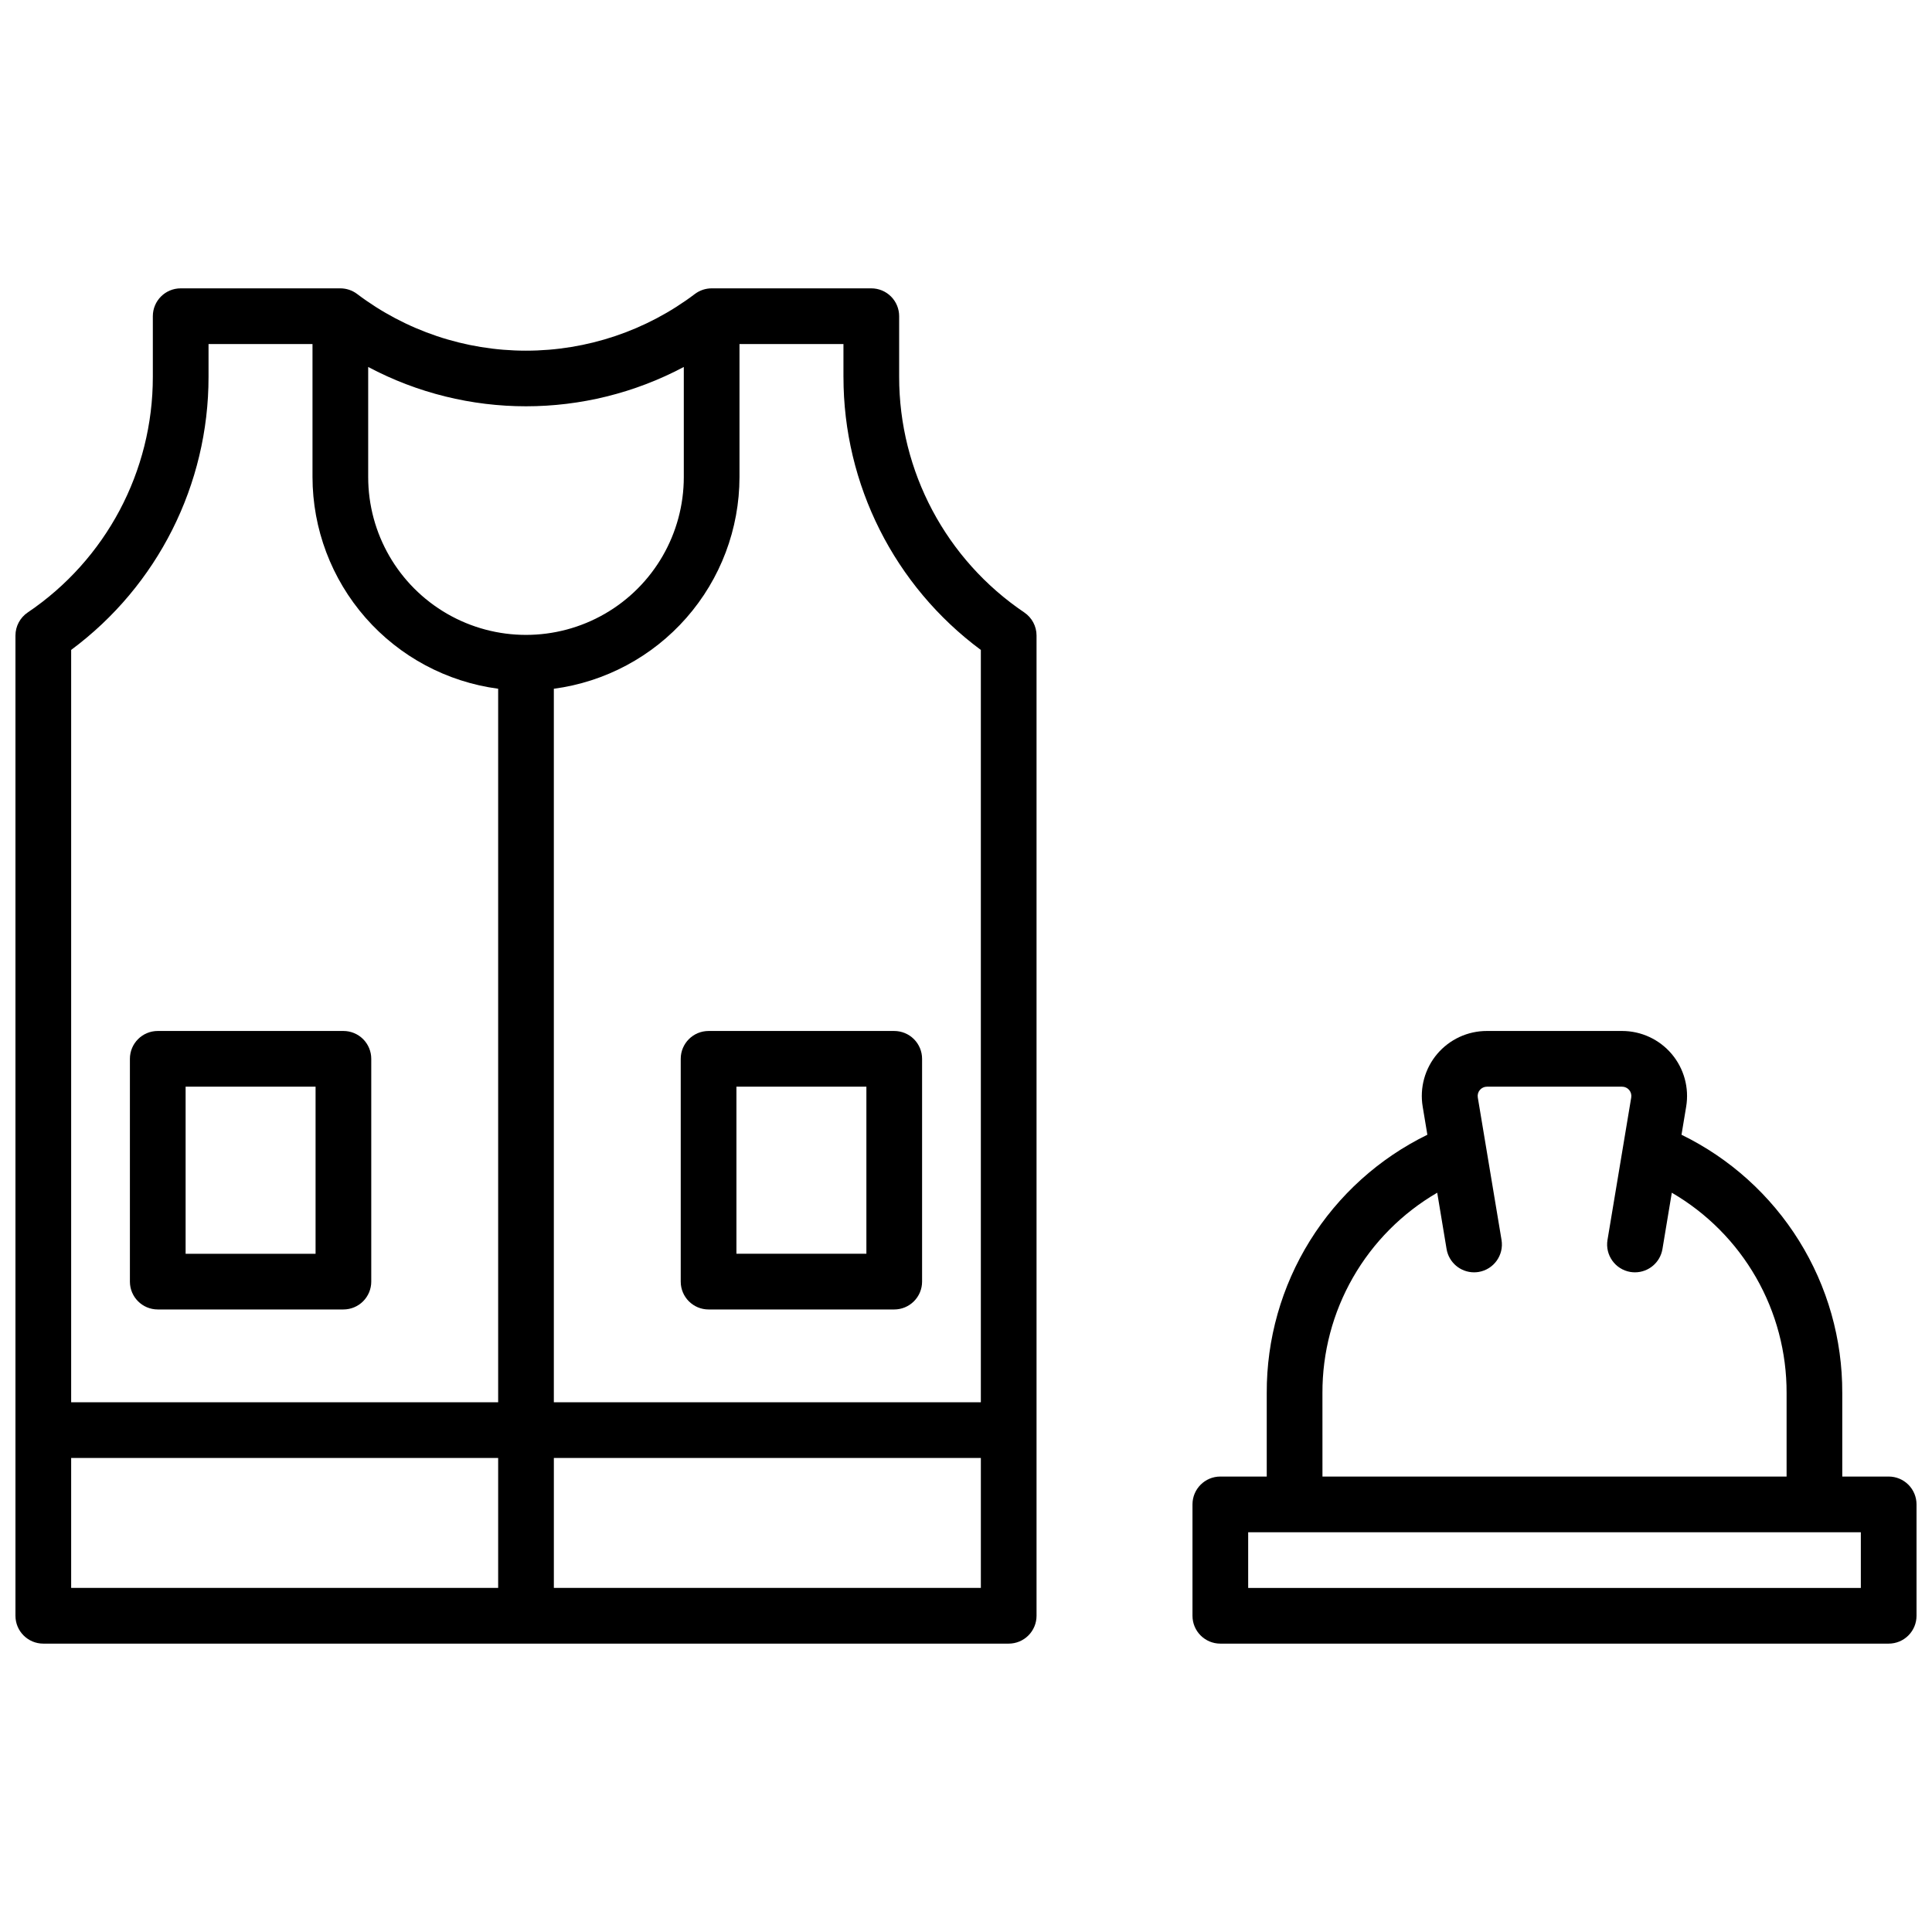
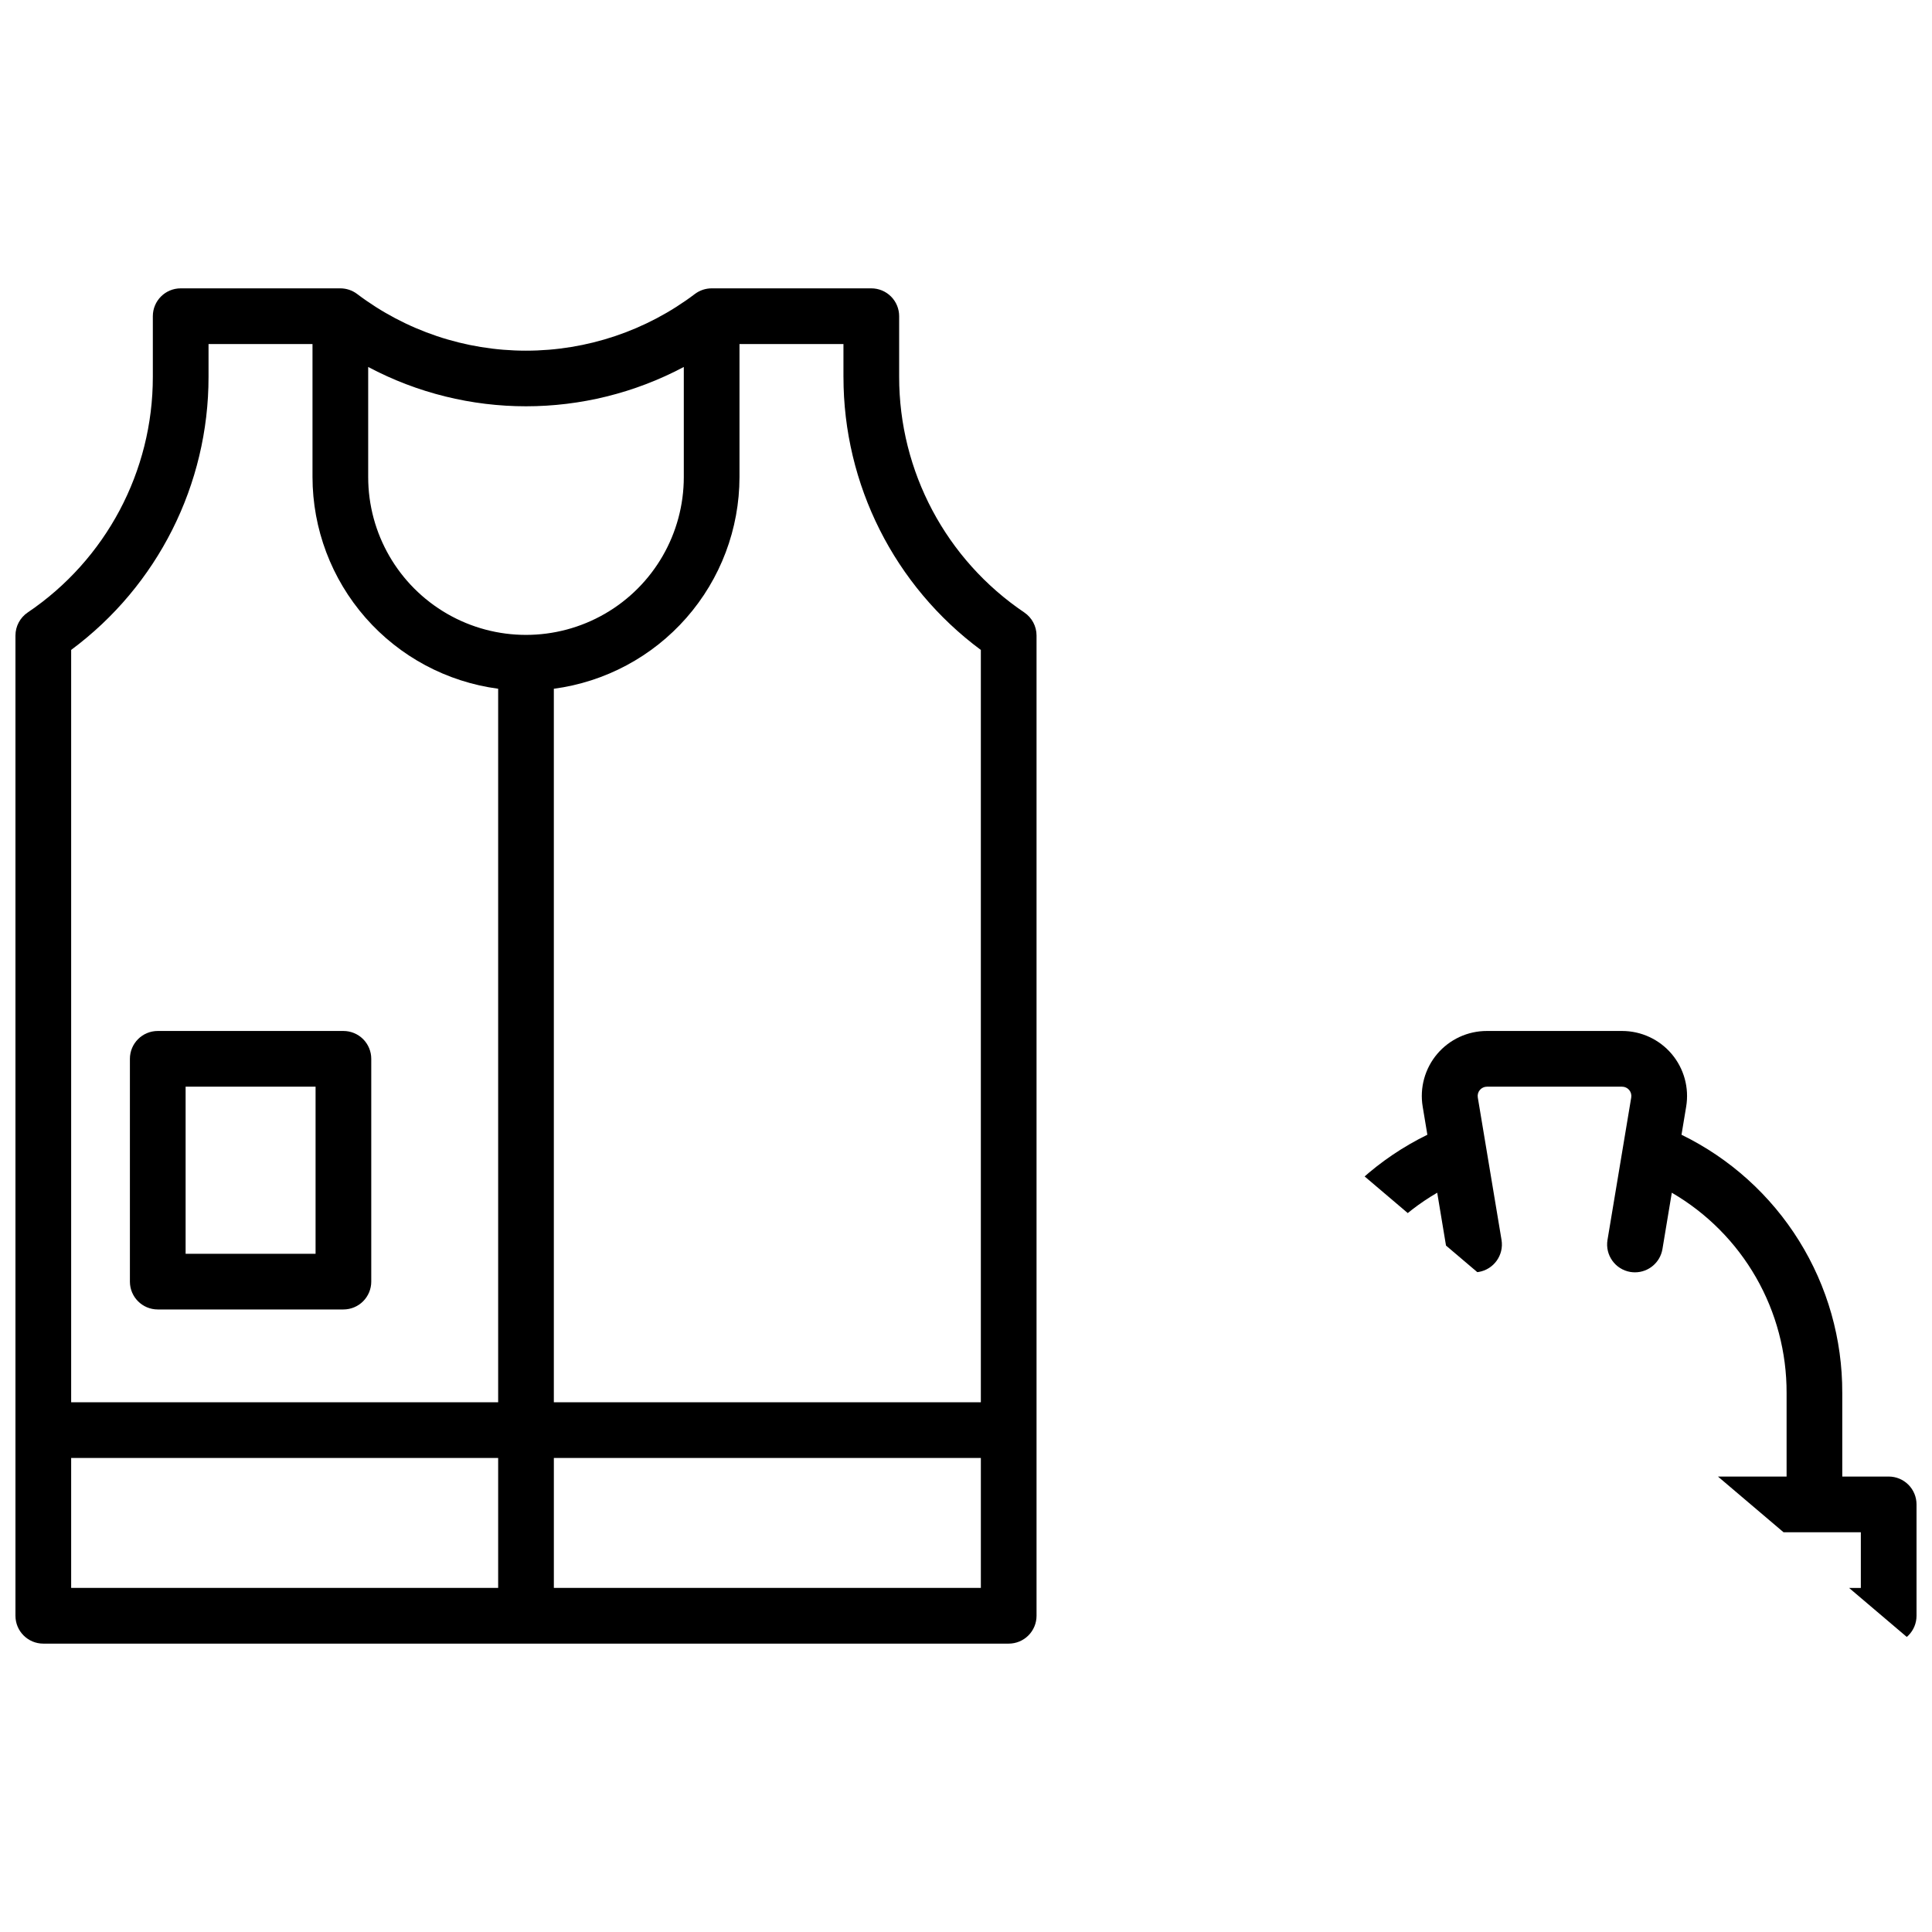
<svg xmlns="http://www.w3.org/2000/svg" width="800px" height="800px" version="1.1" viewBox="144 144 512 512">
  <defs>
    <clipPath id="b">
      <path d="m148.09 220h270.91v360h-270.91z" />
    </clipPath>
    <clipPath id="a">
-       <path d="m460 417h191.9v163h-191.9z" />
+       <path d="m460 417h191.9v163z" />
    </clipPath>
  </defs>
  <g clip-path="url(#b)">
    <path d="m415.45 306.31c-20.746-14-33.176-37.398-33.164-62.426v-16.09c0-1.957-0.777-3.832-2.16-5.219-1.383-1.383-3.262-2.16-5.219-2.16h-42.312c-1.598 0.004-3.148 0.52-4.426 1.477-12.887 9.758-28.609 15.039-44.773 15.039-16.164 0-31.887-5.281-44.773-15.039-1.277-0.957-2.832-1.473-4.426-1.477h-42.312c-4.078 0-7.383 3.305-7.383 7.379v16.09c0.016 25.027-12.414 48.426-33.16 62.426-2.027 1.371-3.246 3.66-3.246 6.109v259.78c0 4.074 3.305 7.379 7.379 7.379h255.84c1.957 0 3.832-0.777 5.215-2.16 1.387-1.383 2.164-3.262 2.164-5.219v-259.78c0-2.449-1.219-4.738-3.246-6.109zm-11.516 9.926v199.38h-113.16v-189.09c13.602-1.809 26.086-8.488 35.137-18.805 9.047-10.312 14.047-23.562 14.062-37.285v-35.254h27.551v8.707h0.004c-0.016 28.523 13.492 55.367 36.406 72.352zm-78.719-74.988v29.184c0 14.941-7.973 28.75-20.91 36.219-12.941 7.469-28.883 7.469-41.82 0-12.941-7.469-20.91-21.277-20.91-36.219v-29.184c26.148 13.895 57.492 13.895 83.641 0zm-125.95 2.637v-8.707h27.551v35.258-0.004c0.02 13.723 5.019 26.973 14.066 37.285 9.047 10.316 21.531 16.996 35.137 18.805v189.09h-113.16v-199.38c22.914-16.984 36.422-43.828 36.406-72.352zm-36.406 286.49h113.16v34.441h-113.16zm127.92 34.441v-34.441h113.16v34.441z" />
  </g>
-   <path d="m324.4 424.6v59.043c0 4.074 3.305 7.379 7.379 7.379h49.199c1.957 0 3.836-0.777 5.219-2.164 1.387-1.383 2.164-3.258 2.164-5.215v-59.043c0-1.957-0.777-3.832-2.164-5.219-1.383-1.383-3.262-2.16-5.219-2.16h-49.199c-4.074 0-7.379 3.305-7.379 7.379zm14.762 7.379h34.441v44.281h-34.441z" />
  <path d="m185.81 491.02h49.199c1.957 0 3.832-0.777 5.219-2.164 1.383-1.383 2.16-3.258 2.16-5.215v-59.043c0-1.957-0.777-3.832-2.16-5.219-1.387-1.383-3.262-2.16-5.219-2.16h-49.199c-4.078 0-7.383 3.305-7.383 7.379v59.043c0 4.074 3.305 7.379 7.383 7.379zm7.379-59.039h34.441v44.281h-34.441z" />
  <g clip-path="url(#a)">
    <path d="m644.52 535.3h-12.301v-22.141c0.051-14.262-3.922-28.246-11.457-40.348-7.535-12.105-18.332-21.844-31.148-28.09l1.238-7.449c0.832-4.992-0.574-10.102-3.844-13.965-3.273-3.863-8.078-6.09-13.141-6.09h-35.816c-5.07-0.012-9.887 2.211-13.168 6.074-3.277 3.867-4.691 8.98-3.856 13.98l1.238 7.449c-12.809 6.254-23.598 15.992-31.125 28.094-7.527 12.105-11.496 26.086-11.441 40.344v22.141h-12.301c-4.074 0-7.379 3.301-7.379 7.379v29.52c0 4.074 3.305 7.379 7.379 7.379h177.12c1.957 0 3.836-0.777 5.219-2.16 1.383-1.383 2.16-3.262 2.16-5.219v-29.52c0-1.957-0.777-3.836-2.16-5.219-1.383-1.383-3.262-2.16-5.219-2.16zm-150.06-22.141c-0.035-10.738 2.754-21.301 8.094-30.617 5.34-9.316 13.039-17.062 22.324-22.461l2.481 14.926c0.594 3.555 3.668 6.164 7.269 6.172 0.414 0 0.824-0.031 1.23-0.098 4.019-0.676 6.731-4.477 6.062-8.492l-6.289-37.746c-0.117-0.715 0.082-1.441 0.547-1.992 0.469-0.551 1.152-0.871 1.875-0.871h35.816c0.723 0 1.406 0.32 1.875 0.871 0.465 0.551 0.664 1.277 0.547 1.992l-6.289 37.746c-0.668 4.016 2.043 7.816 6.062 8.492 0.406 0.066 0.816 0.098 1.23 0.098 3.602-0.008 6.676-2.617 7.269-6.172l2.481-14.926c9.285 5.398 16.984 13.145 22.324 22.461 5.34 9.316 8.129 19.879 8.094 30.617v22.141h-123zm142.68 51.66h-162.36v-14.762h162.36z" />
  </g>
</svg>